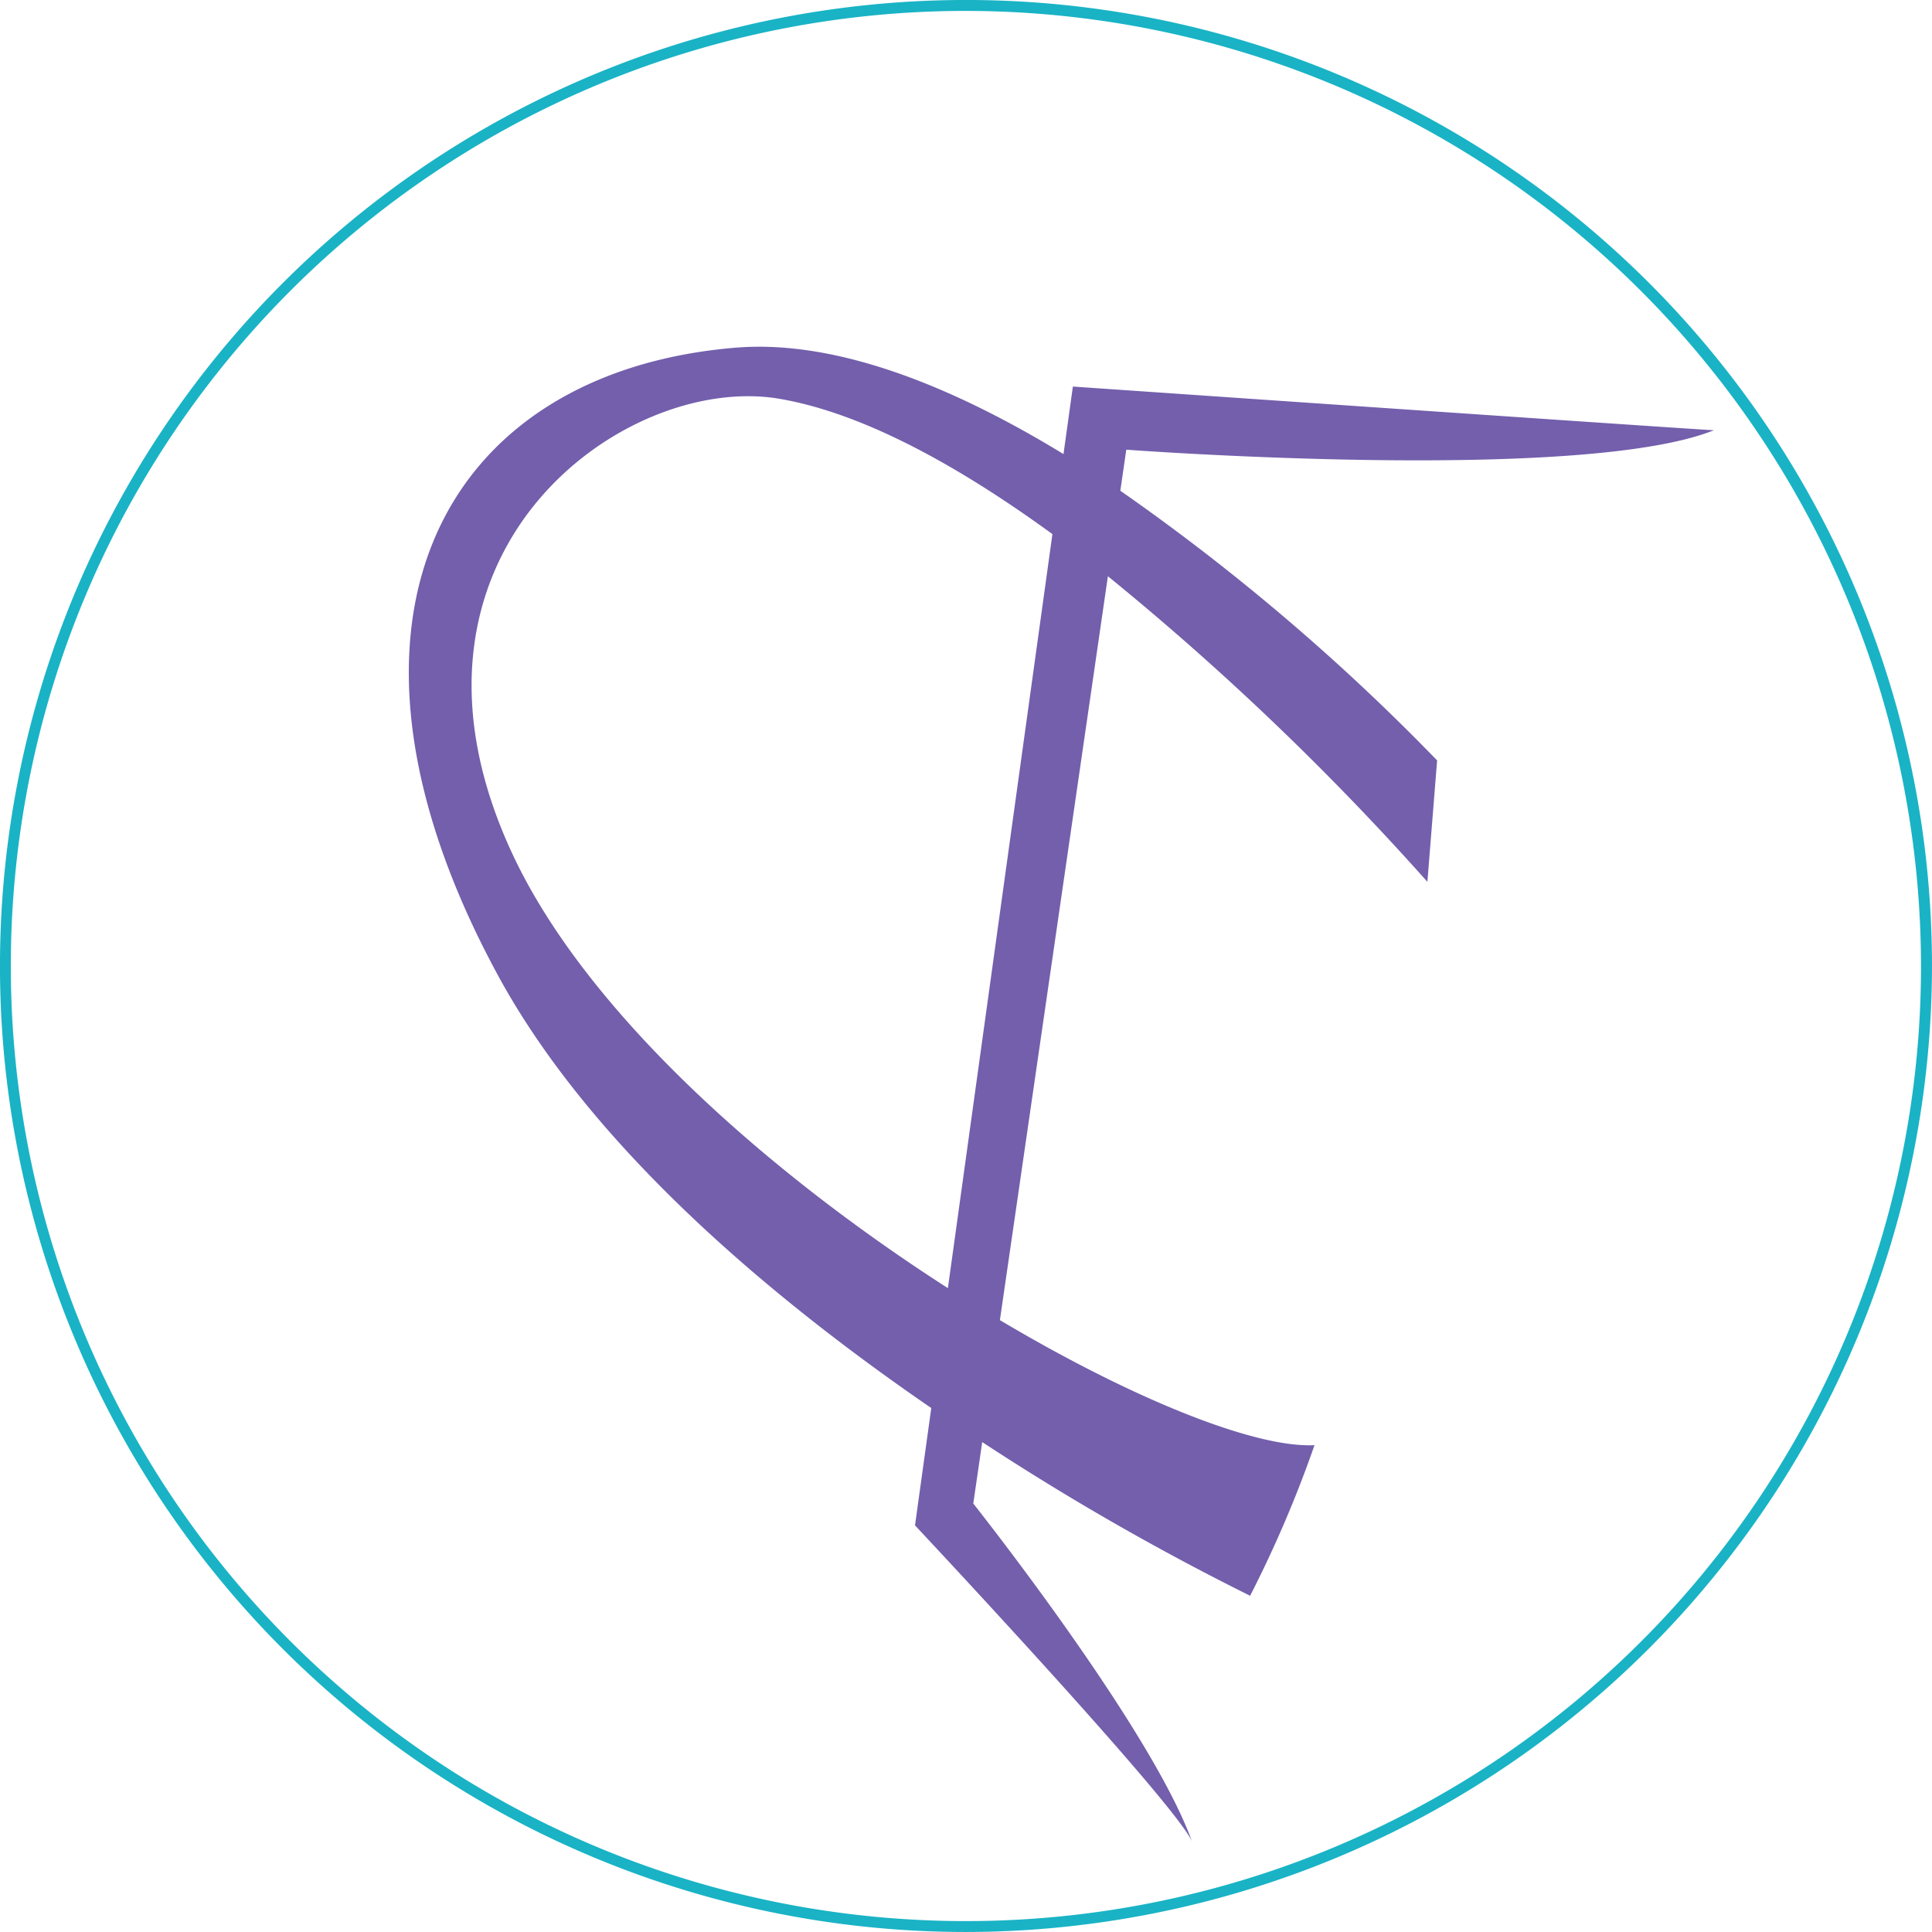
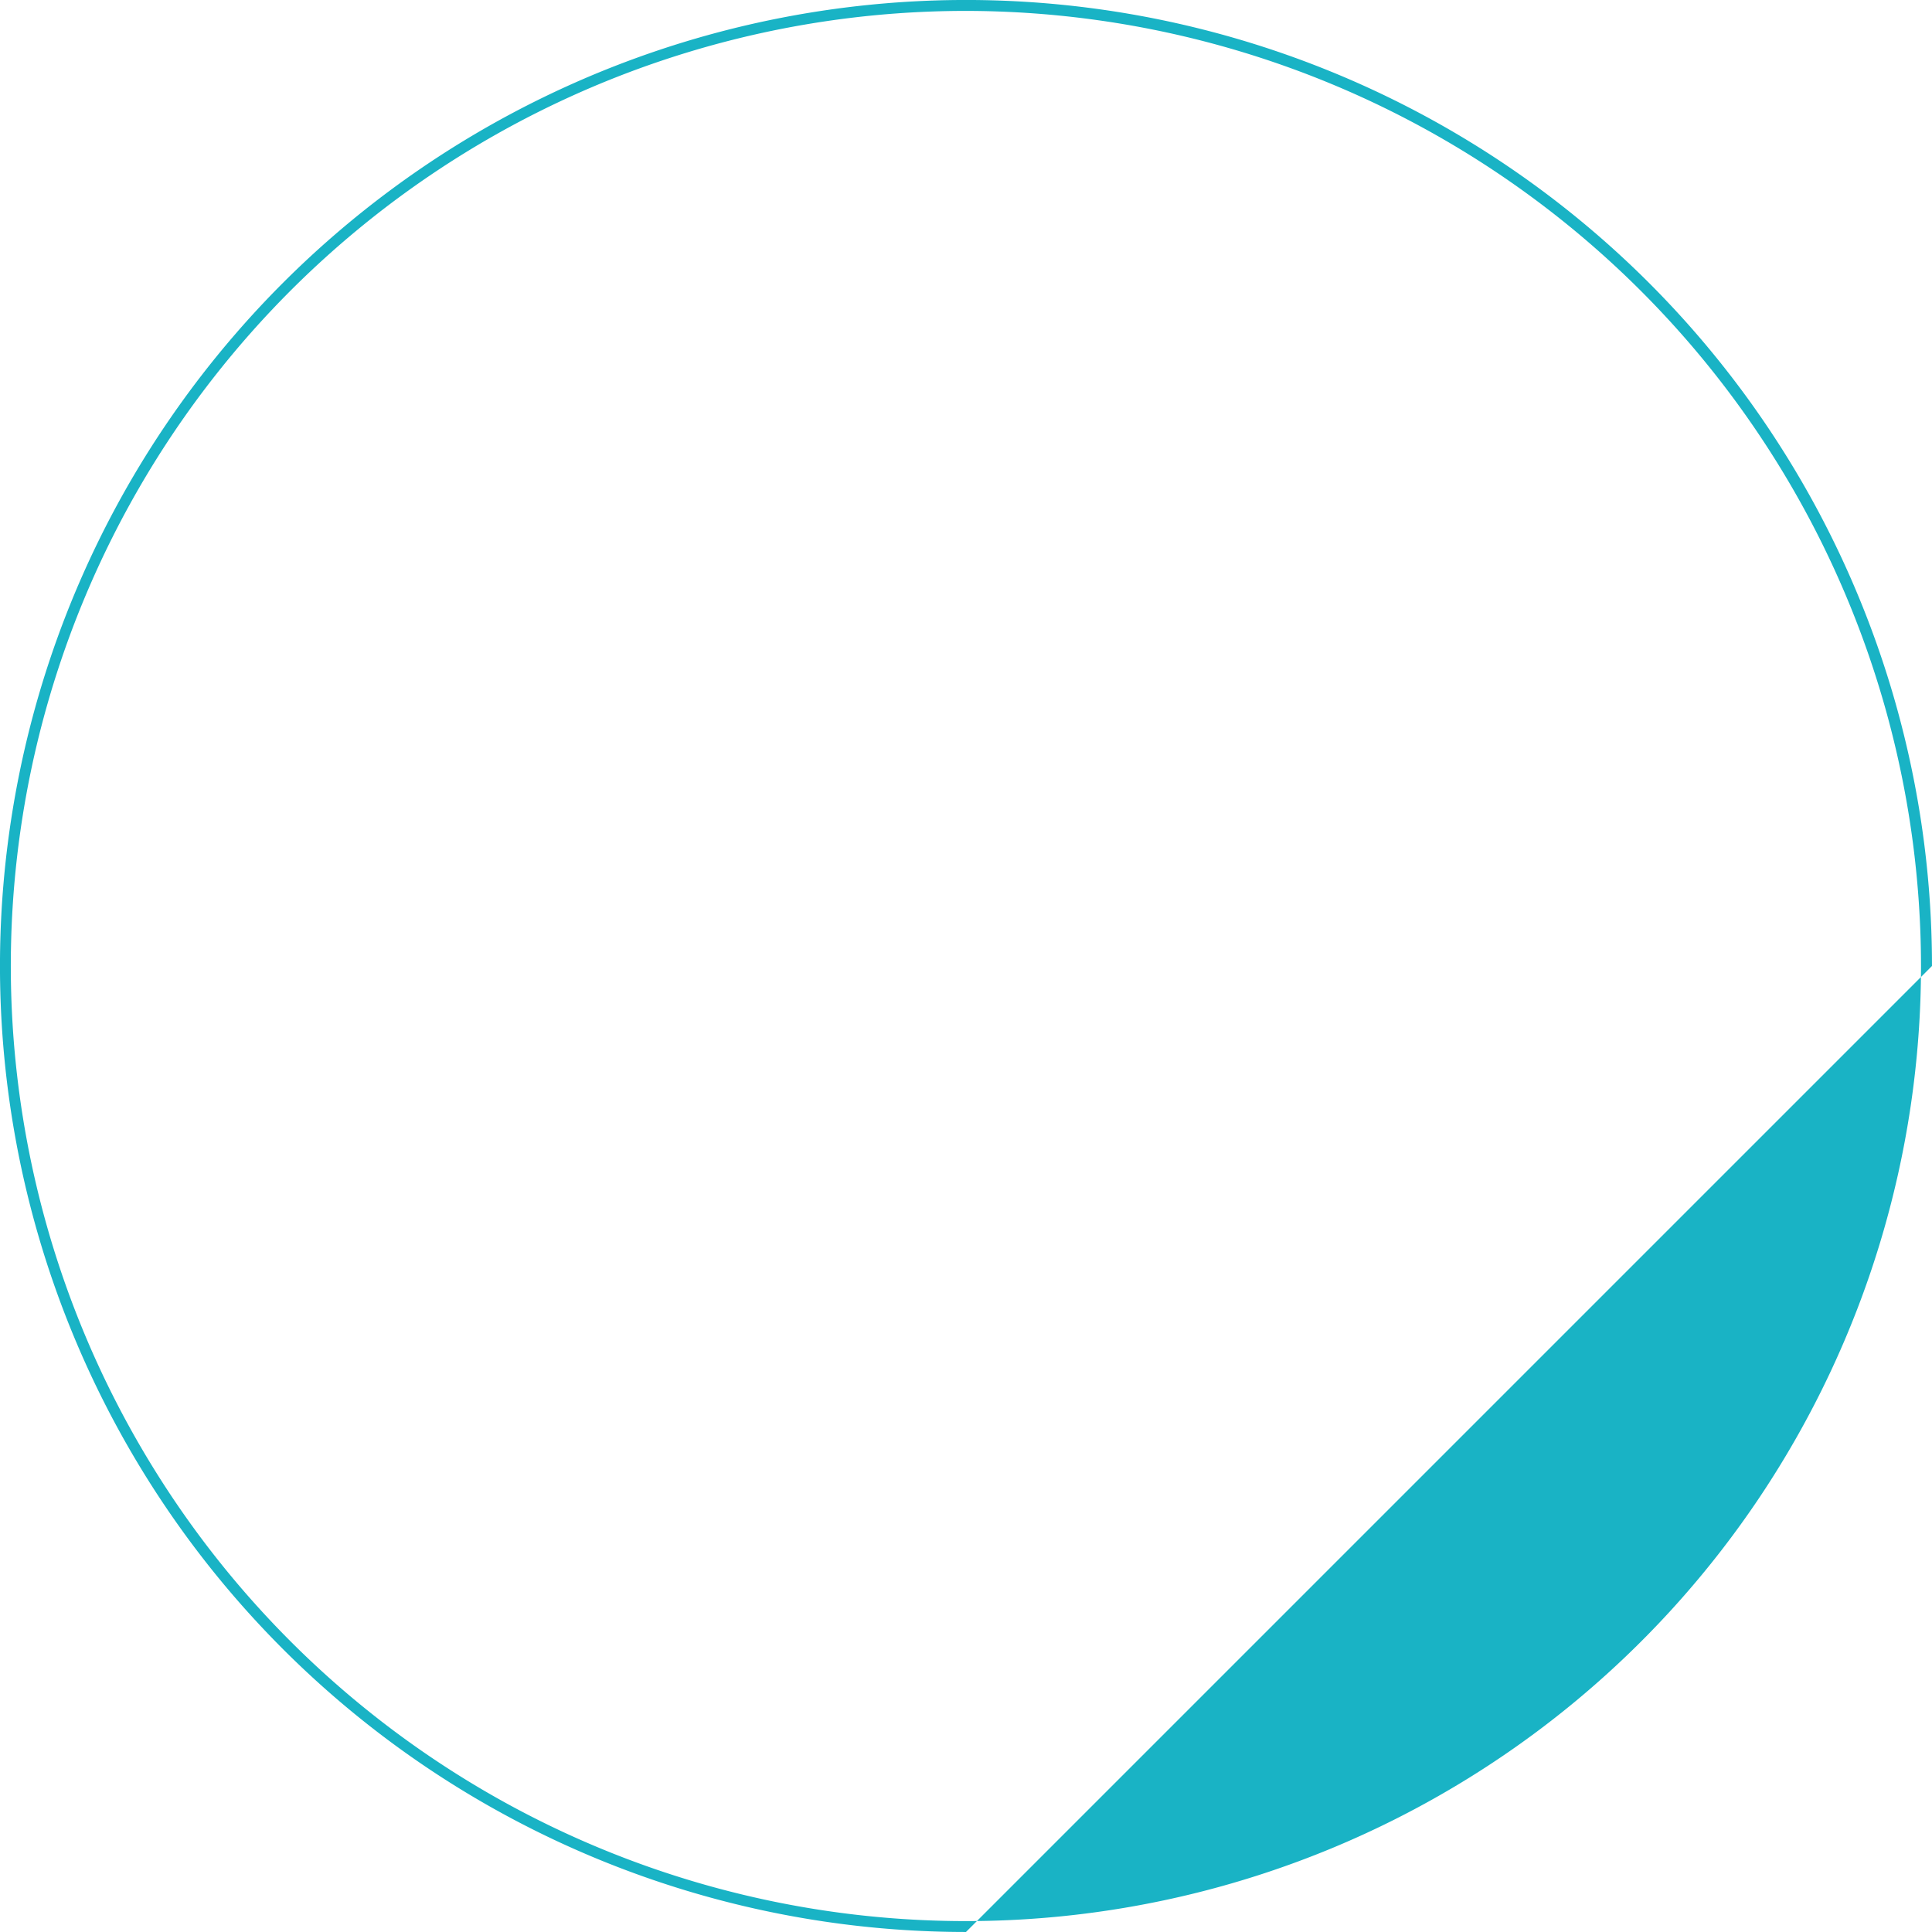
<svg xmlns="http://www.w3.org/2000/svg" width="110" height="109.999" viewBox="0 0 110 109.999">
  <g id="Group_44027" data-name="Group 44027" transform="translate(-242.826 -282.391)">
-     <path id="Path_44820" data-name="Path 44820" d="M313.309,316.707l.339-2.338s25.855,1.936,33.459-1.106c-2.489-.138-36.5-2.488-36.5-2.488l-.534,3.844c-6.194-3.78-12.856-6.541-18.684-6.056-16.592,1.381-24.473,15.485-13.55,35.671,5.3,9.8,15.556,18.42,24.706,24.7l-.926,6.682s14.656,15.624,15.762,17.974c-2.35-6.5-12.444-19.218-12.444-19.218l.508-3.5a146.822,146.822,0,0,0,15.254,8.75,67.775,67.775,0,0,0,3.665-8.574c-3.371.171-10.33-2.611-17.912-7.12l6.149-42.354a157,157,0,0,1,18.191,17.4l.553-6.913A123.186,123.186,0,0,0,313.309,316.707Zm-9.818,45.4c-10.088-6.473-20.589-15.646-24.823-24.784-7.881-17.006,6.352-27.351,15.208-25.855,4.84.818,10.328,3.894,15.566,7.708Z" transform="translate(-6.696 -6.375)" fill="#735fac" />
    <g id="Group_44026" data-name="Group 44026" transform="translate(242.826 282.391)">
-       <path id="Path_44821" data-name="Path 44821" d="M297.825,392.39a55,55,0,1,1,55-55A55.062,55.062,0,0,1,297.825,392.39Zm0-109.378A54.379,54.379,0,1,0,352.2,337.39,54.439,54.439,0,0,0,297.825,283.012Z" transform="translate(-242.826 -282.391)" fill="#19b3c5" />
+       <path id="Path_44821" data-name="Path 44821" d="M297.825,392.39a55,55,0,1,1,55-55Zm0-109.378A54.379,54.379,0,1,0,352.2,337.39,54.439,54.439,0,0,0,297.825,283.012Z" transform="translate(-242.826 -282.391)" fill="#19b3c5" />
    </g>
  </g>
</svg>